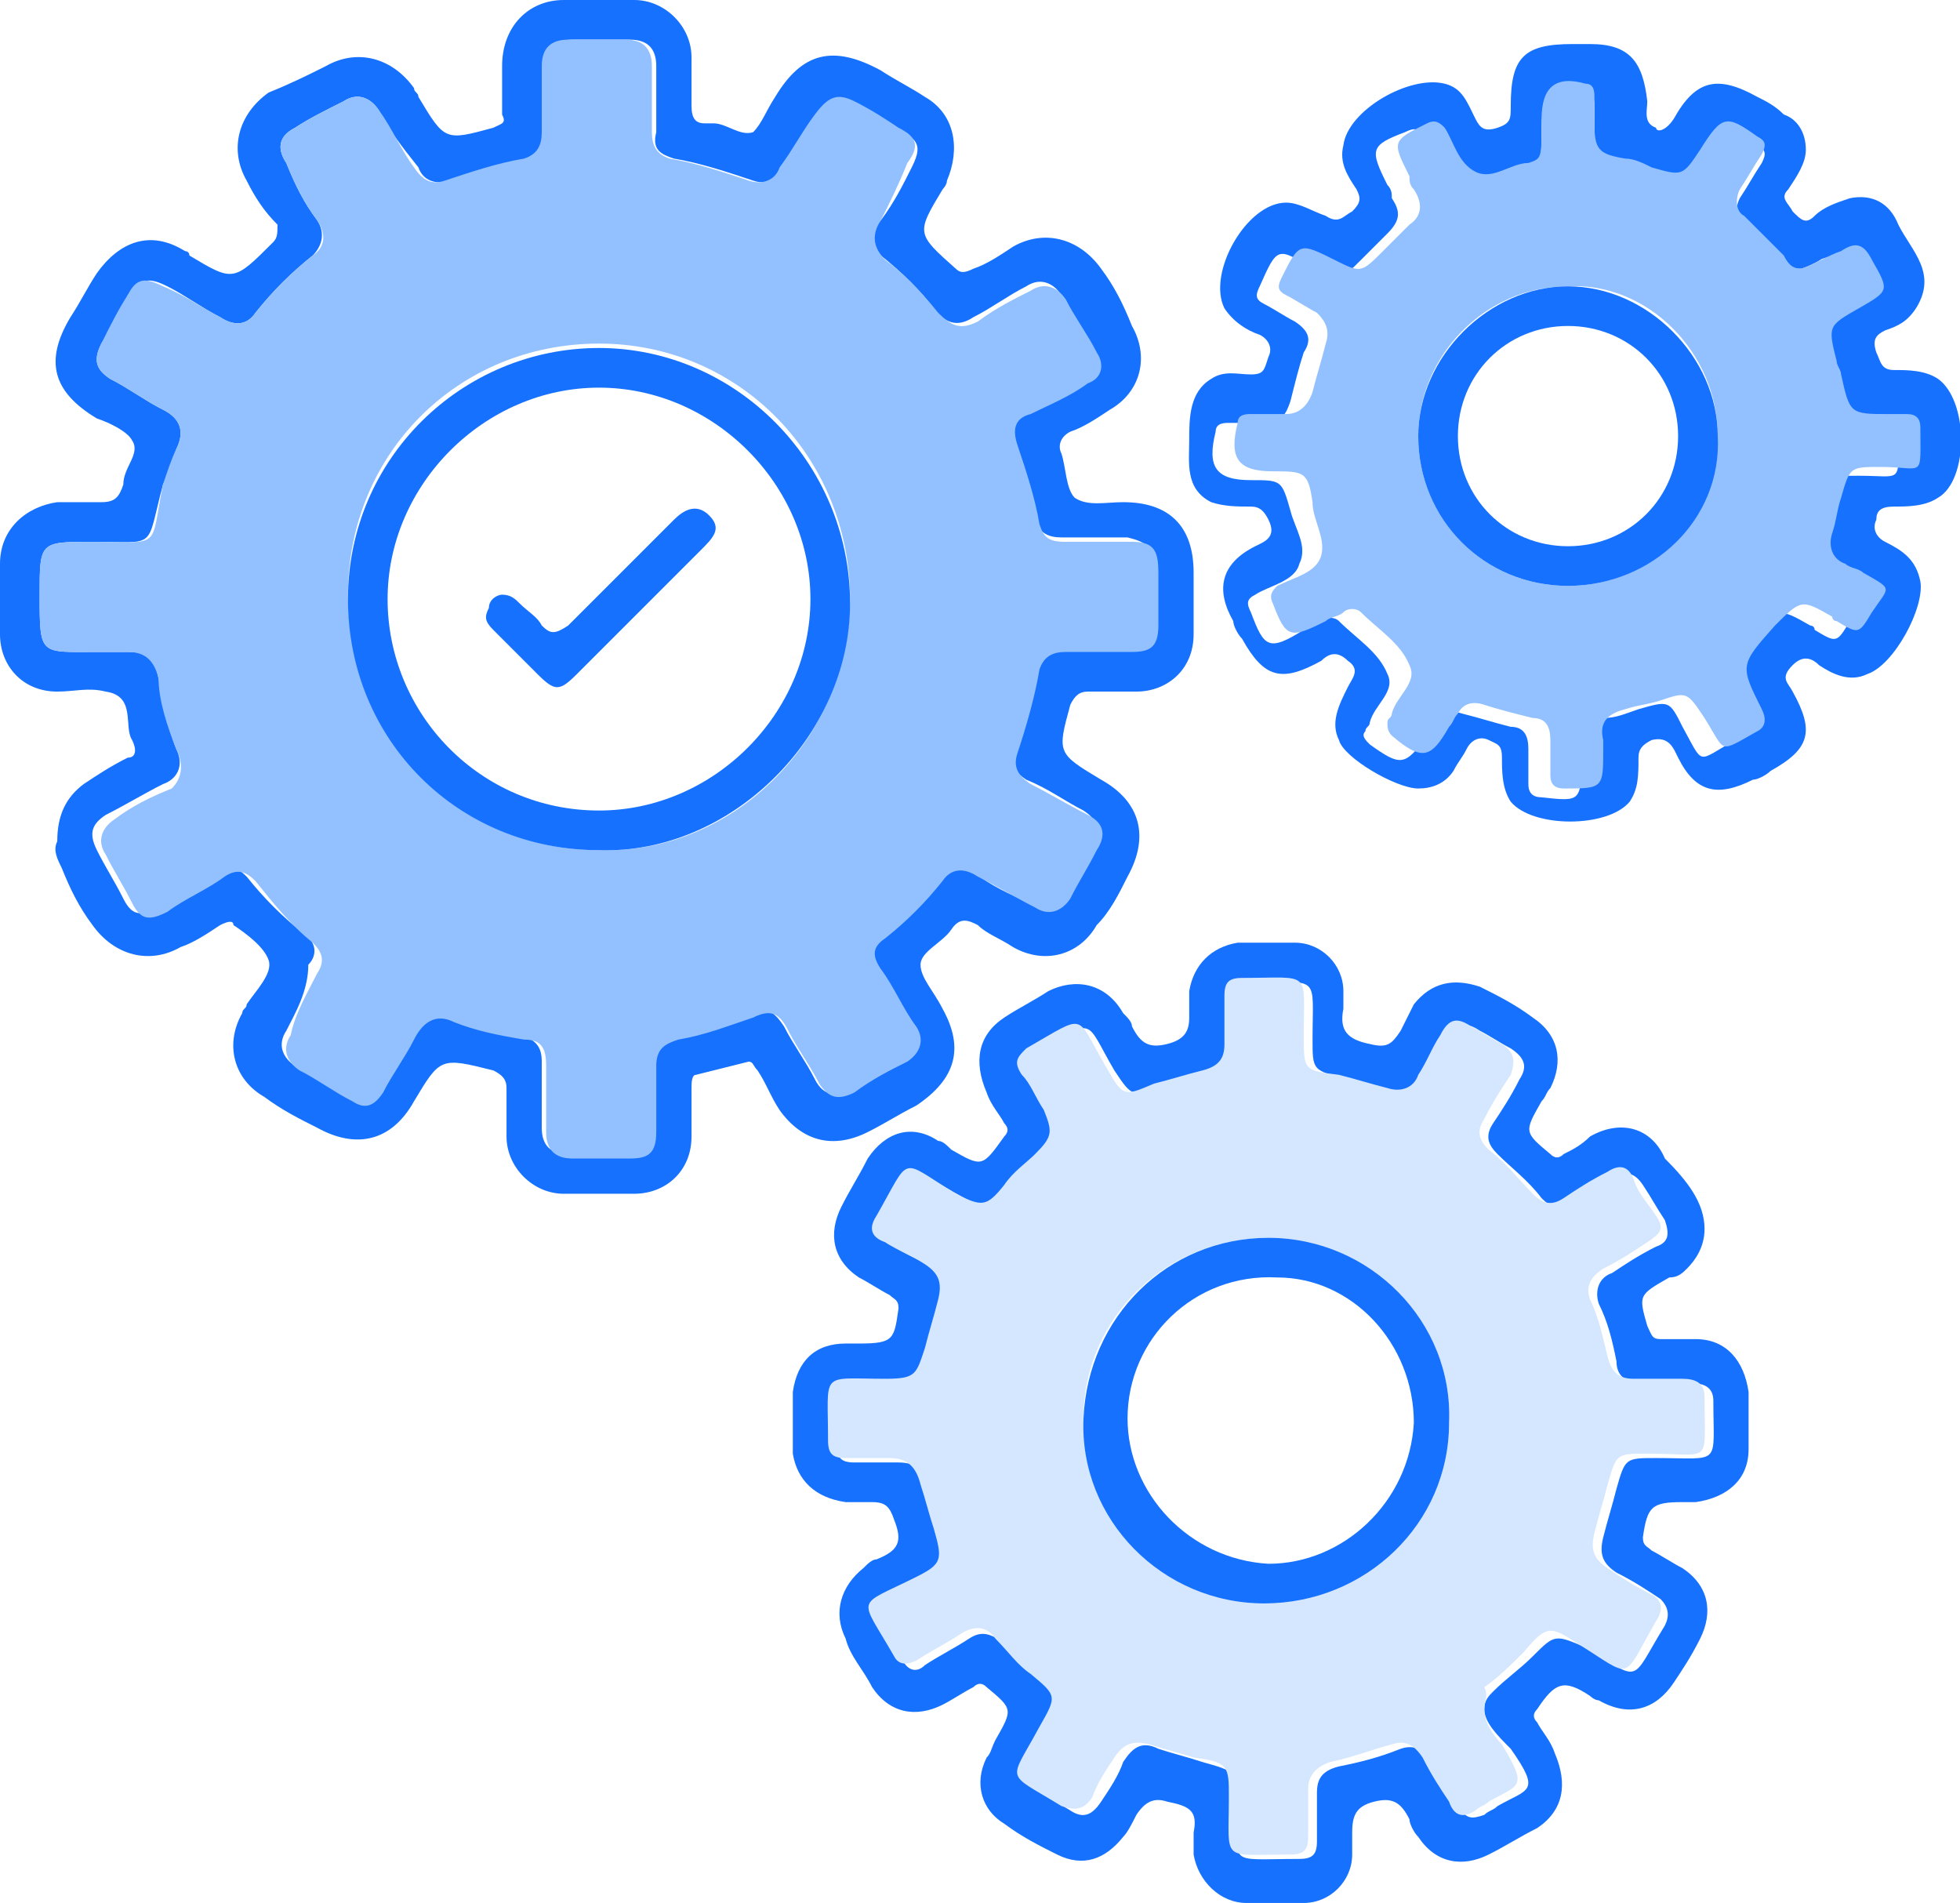
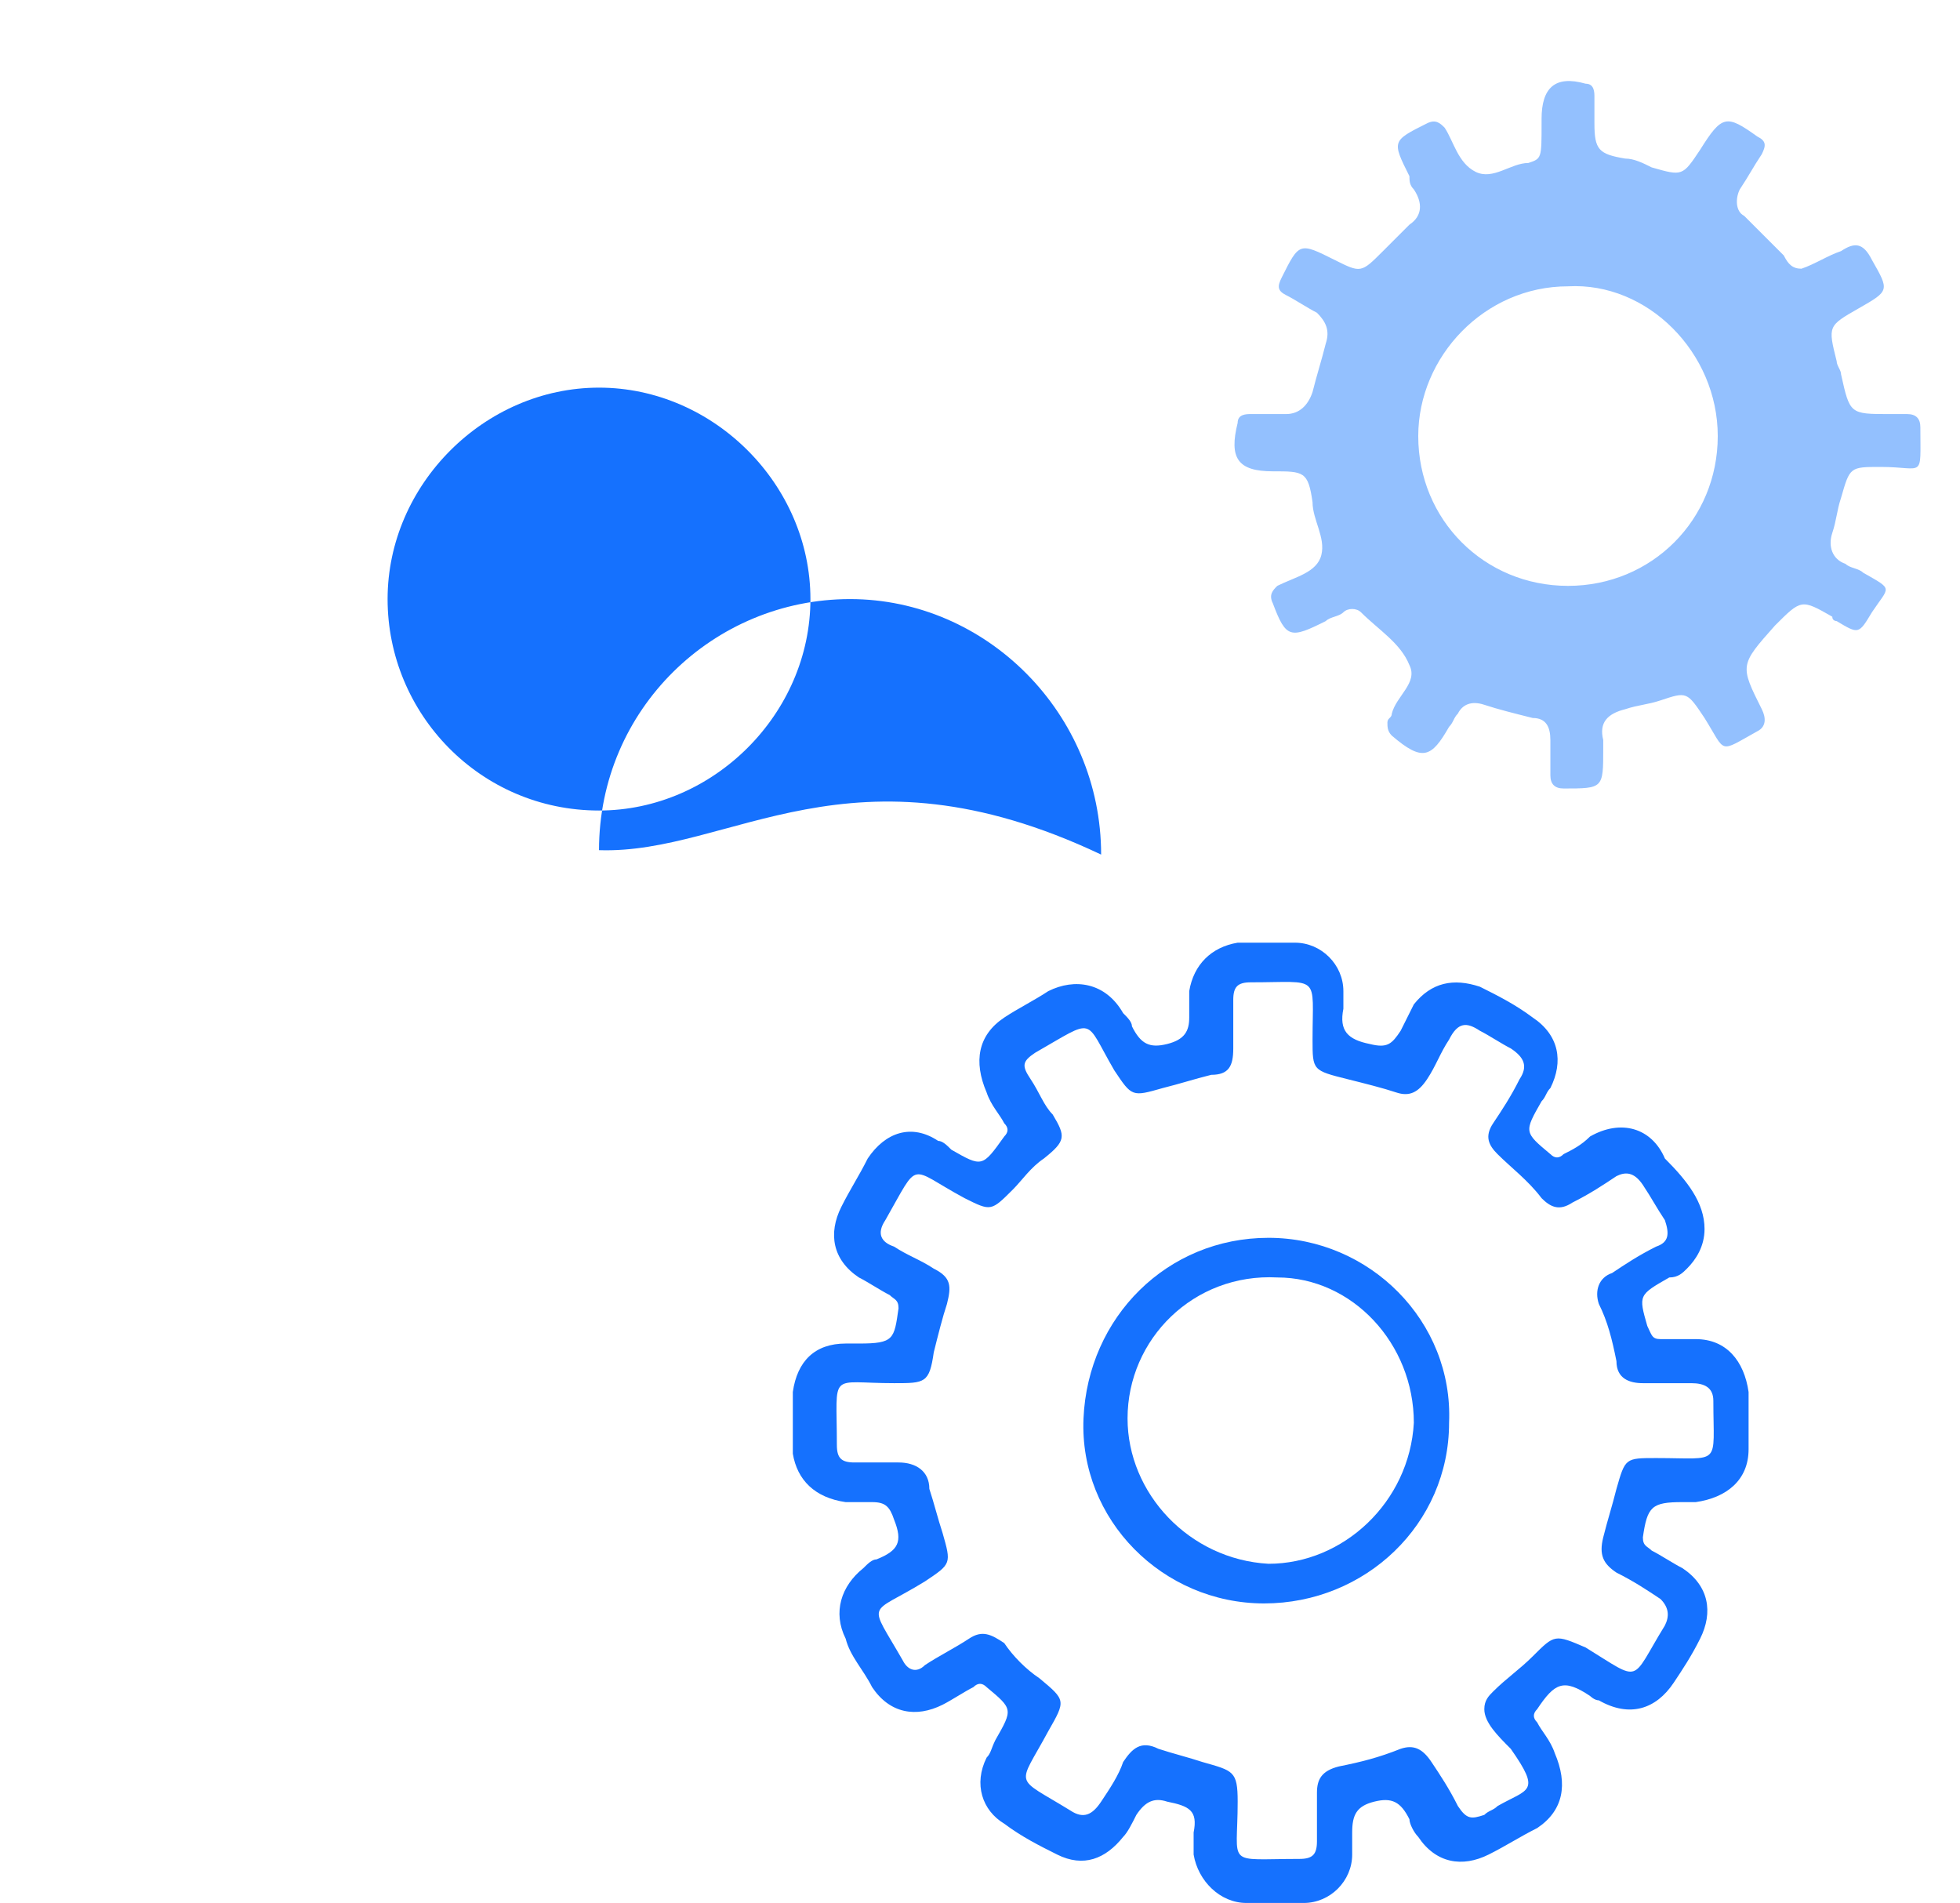
<svg xmlns="http://www.w3.org/2000/svg" version="1.1" x="0px" y="0px" viewBox="0 0 44.5 43.2" style="enable-background:new 0 0 44.5 43.2;" xml:space="preserve">
  <style type="text/css">
	.st0{fill:#FFFFFF;}
	.st1{display:none;fill:#7EAFFC;}
	.st2{fill:#D7E9FF;}
	.st3{fill:#94C1FF;}
	.st4{fill:#3693E6;}
	.st5{opacity:0.55;fill:#D7E9FF;}
	.st6{fill:#94C1FF;stroke:#116FFF;stroke-width:0.75;stroke-miterlimit:10;}
	.st7{fill:none;stroke:#116FFF;stroke-miterlimit:10;}
	.st8{fill:#D7E9FF;stroke:#116FFF;stroke-miterlimit:10;}
	.st9{fill:#027BFE;}
	.st10{fill:#FDFEFE;}
	.st11{fill:#CBE3FE;}
	.st12{fill:#FFFFFF;stroke:#116FFF;stroke-miterlimit:10;}
	.st13{display:none;}
	.st14{fill:#1571FE;}
	.st15{fill:#93C0FE;}
	.st16{fill:#D5E7FE;}
	.st17{fill:#1873FE;}
	.st18{fill:#D5E8FE;}
	.st19{fill:#FEFEFE;}
	.st20{fill:#1672FE;}
	.st21{fill:#FCFDFE;}
	.st22{fill:#D3E6FE;}
	.st23{fill:#1772FE;}
	.st24{fill:#126FFE;}
	.st25{fill:#1A74FE;}
	.st26{fill:#D6E8FE;}
	.st27{fill:#FDFDFE;}
</style>
  <g id="Layer_1">
    <g>
-       <path class="st14" d="M1.3,19.1c0-0.6,0.2-1,0.6-1.3c0.3-0.2,0.6-0.4,1-0.6C3.1,17.2,3.1,17,3,16.8c-0.2-0.3,0.1-1-0.6-1.1    c-0.4-0.1-0.7,0-1.1,0c-0.8,0-1.3-0.6-1.3-1.3c0-0.5,0-1,0-1.6c0-0.8,0.6-1.3,1.3-1.4c0.3,0,0.7,0,1,0c0.3,0,0.4-0.1,0.5-0.4    c0-0.4,0.4-0.7,0.2-1C2.9,9.8,2.5,9.6,2.2,9.5C1.2,8.9,1,8.2,1.6,7.2c0.2-0.3,0.4-0.7,0.6-1c0.5-0.7,1.2-1,2-0.5    c0,0,0.1,0,0.1,0.1c1,0.6,1,0.6,1.9-0.3c0.1-0.1,0.1-0.2,0.1-0.4C6,4.8,5.8,4.5,5.6,4.1c-0.4-0.7-0.2-1.5,0.5-2    C6.6,1.9,7,1.7,7.4,1.5c0.7-0.4,1.5-0.2,2,0.5c0,0.1,0.1,0.1,0.1,0.2c0.6,1,0.6,1,1.7,0.7c0.2-0.1,0.3-0.1,0.2-0.3    c0-0.4,0-0.7,0-1.1C11.4,0.6,12,0,12.8,0c0.5,0,1.1,0,1.6,0c0.7,0,1.3,0.6,1.3,1.3c0,0.4,0,0.7,0,1.1c0,0.3,0.1,0.4,0.3,0.4    c0.1,0,0.1,0,0.2,0c0.3,0,0.6,0.3,0.9,0.2c0.2-0.2,0.3-0.5,0.5-0.8C18.2,1.2,18.9,1,20,1.6c0.3,0.2,0.7,0.4,1,0.6    c0.7,0.4,0.8,1.2,0.5,1.9c0,0.1-0.1,0.2-0.1,0.2c-0.6,1-0.6,1,0.3,1.8c0.1,0.1,0.2,0.1,0.4,0C22.4,6,22.7,5.8,23,5.6    c0.7-0.4,1.5-0.2,2,0.5c0.3,0.4,0.5,0.8,0.7,1.3c0.4,0.7,0.2,1.5-0.5,1.9c-0.3,0.2-0.6,0.4-0.9,0.5c-0.2,0.1-0.3,0.3-0.2,0.5    c0.1,0.3,0.1,0.8,0.3,1c0.3,0.2,0.7,0.1,1.1,0.1c1,0,1.6,0.5,1.6,1.6c0,0.5,0,0.9,0,1.4c0,0.8-0.6,1.3-1.3,1.3c-0.4,0-0.7,0-1.1,0    c-0.2,0-0.3,0.1-0.4,0.3C24,17.1,24,17.1,25,17.7c0.9,0.5,1.1,1.3,0.6,2.2c-0.2,0.4-0.4,0.8-0.7,1.1c-0.4,0.7-1.2,0.9-1.9,0.5    c-0.3-0.2-0.6-0.3-0.8-0.5c-0.2-0.1-0.4-0.2-0.6,0.1c-0.2,0.3-0.7,0.5-0.7,0.8c0,0.3,0.3,0.6,0.5,1c0.5,0.9,0.3,1.6-0.6,2.2    c-0.4,0.2-0.7,0.4-1.1,0.6c-0.8,0.4-1.5,0.2-2-0.5c-0.2-0.3-0.3-0.6-0.5-0.9c-0.1-0.1-0.1-0.2-0.2-0.2c-0.4,0.1-0.8,0.2-1.2,0.3    c-0.1,0-0.1,0.2-0.1,0.3c0,0.4,0,0.7,0,1.1c0,0.8-0.6,1.3-1.3,1.3c-0.5,0-1.1,0-1.6,0c-0.7,0-1.3-0.6-1.3-1.3c0-0.4,0-0.7,0-1.1    c0-0.2-0.1-0.3-0.3-0.4C10,24,10,24,9.4,25c-0.5,0.9-1.3,1.1-2.2,0.6c-0.4-0.2-0.8-0.4-1.2-0.7c-0.7-0.4-0.9-1.2-0.5-1.9    c0-0.1,0.1-0.1,0.1-0.2c0.2-0.3,0.6-0.7,0.5-1c-0.1-0.3-0.5-0.6-0.8-0.8C5.3,20.9,5.2,20.9,5,21c-0.3,0.2-0.6,0.4-0.9,0.5    c-0.7,0.4-1.5,0.2-2-0.5c-0.3-0.4-0.5-0.8-0.7-1.3C1.3,19.5,1.2,19.3,1.3,19.1z M2.2,14.8c0.2,0,0.5,0,0.7,0    c0.4,0,0.6,0.1,0.7,0.6C3.7,15.9,3.8,16.5,4,17c0.2,0.4,0,0.7-0.3,0.8c-0.4,0.2-0.9,0.5-1.3,0.7c-0.3,0.2-0.4,0.4-0.2,0.8    c0.2,0.4,0.4,0.7,0.6,1.1c0.2,0.4,0.4,0.4,0.8,0.2c0.4-0.2,0.9-0.5,1.3-0.8c0.3-0.2,0.5-0.1,0.7,0.1c0.4,0.5,0.8,0.9,1.3,1.3    c0.3,0.2,0.3,0.5,0.1,0.7C7,22.5,6.7,23,6.5,23.4c-0.2,0.3-0.1,0.6,0.2,0.8c0.4,0.2,0.8,0.5,1.2,0.7c0.3,0.2,0.6,0.1,0.7-0.2    c0.2-0.4,0.5-0.8,0.7-1.2c0.2-0.4,0.5-0.5,0.9-0.4c0.5,0.2,1.1,0.3,1.6,0.4c0.4,0.1,0.5,0.3,0.5,0.6c0,0.5,0,1,0,1.5    c0,0.4,0.2,0.6,0.6,0.6c0.4,0,0.9,0,1.3,0c0.4,0,0.6-0.2,0.6-0.6c0-0.5,0-1,0-1.5c0-0.3,0.2-0.5,0.5-0.6c0.6-0.1,1.2-0.2,1.7-0.5    c0.4-0.2,0.6,0,0.8,0.3c0.2,0.4,0.5,0.8,0.7,1.2c0.2,0.4,0.5,0.4,0.8,0.2c0.4-0.2,0.8-0.4,1.2-0.7c0.3-0.2,0.4-0.5,0.2-0.8    c-0.3-0.4-0.5-0.9-0.8-1.3c-0.2-0.3-0.1-0.5,0.1-0.7c0.5-0.4,0.9-0.8,1.3-1.3c0.3-0.3,0.5-0.3,0.8-0.1c0.4,0.3,0.8,0.5,1.3,0.7    c0.3,0.2,0.6,0.1,0.8-0.2c0.2-0.4,0.4-0.7,0.6-1.1c0.2-0.4,0.1-0.6-0.2-0.8c-0.4-0.2-0.8-0.5-1.3-0.7c-0.3-0.2-0.4-0.4-0.3-0.7    c0.2-0.6,0.4-1.2,0.5-1.9c0.1-0.3,0.3-0.4,0.6-0.4c0.5,0,1,0,1.5,0c0.5,0,0.6-0.2,0.6-0.6c0-0.4,0-0.8,0-1.2    c0-0.5-0.2-0.6-0.6-0.7c-0.5,0-1,0-1.5,0c-0.3,0-0.5-0.1-0.6-0.4c-0.1-0.6-0.3-1.2-0.5-1.8c-0.1-0.3,0-0.6,0.3-0.7    c0.4-0.2,0.9-0.5,1.3-0.7c0.3-0.2,0.4-0.4,0.2-0.7c-0.2-0.4-0.5-0.8-0.7-1.2c-0.2-0.3-0.5-0.4-0.8-0.2c-0.4,0.2-0.8,0.5-1.2,0.7    c-0.3,0.2-0.6,0.2-0.9-0.2c-0.3-0.4-0.7-0.8-1.2-1.2C19.8,5.6,19.7,5.3,20,5c0.3-0.4,0.5-0.8,0.7-1.2c0.2-0.4,0.2-0.6-0.2-0.8    c-0.3-0.2-0.7-0.4-1-0.6c-0.4-0.2-0.6-0.2-0.9,0.3C18.2,3,18,3.4,17.8,3.8c-0.2,0.3-0.4,0.4-0.7,0.3c-0.6-0.2-1.2-0.4-1.8-0.5    c-0.3-0.1-0.5-0.2-0.4-0.6c0-0.5,0-1,0-1.5c0-0.4-0.2-0.6-0.6-0.6c-0.4,0-0.9,0-1.3,0c-0.4,0-0.6,0.2-0.6,0.6c0,0.5,0,1,0,1.5    c0,0.3-0.1,0.5-0.4,0.6c-0.6,0.1-1.2,0.3-1.8,0.5c-0.3,0.1-0.6,0-0.7-0.3C9.1,3.3,8.8,2.9,8.6,2.5C8.4,2.2,8.1,2.1,7.8,2.3    C7.4,2.5,7,2.7,6.7,2.9C6.3,3.1,6.3,3.4,6.5,3.7C6.7,4.2,6.9,4.6,7.2,5c0.2,0.3,0.1,0.6-0.1,0.8C6.6,6.2,6.2,6.6,5.8,7.1    C5.6,7.4,5.3,7.4,5,7.2C4.6,7,4.2,6.7,3.8,6.5C3.4,6.3,3.2,6.3,2.9,6.7C2.7,7.1,2.5,7.5,2.3,7.8C2.1,8.2,2.2,8.4,2.5,8.6    c0.4,0.2,0.8,0.5,1.2,0.7C4.1,9.5,4.2,9.8,4,10.2c-0.1,0.3-0.2,0.6-0.3,0.8c-0.4,1.5-0.1,1.3-1.6,1.3c-1.2,0-1.2,0-1.2,1.2    C0.9,14.9,0.9,14.8,2.2,14.8z" />
      <path class="st14" d="M38.7,27.9c0,0.4-0.2,0.7-0.4,0.9c-0.1,0.1-0.2,0.2-0.4,0.2c-0.7,0.4-0.7,0.4-0.5,1.1    c0.1,0.2,0.1,0.3,0.3,0.3c0.3,0,0.5,0,0.8,0c0.7,0,1.1,0.5,1.2,1.2c0,0.4,0,0.9,0,1.3c0,0.7-0.5,1.1-1.2,1.2c-0.1,0-0.2,0-0.3,0    c-0.7,0-0.8,0.1-0.9,0.8c0,0.2,0.1,0.2,0.2,0.3c0.2,0.1,0.5,0.3,0.7,0.4c0.6,0.4,0.7,1,0.4,1.6c-0.2,0.4-0.4,0.7-0.6,1    c-0.4,0.6-1,0.8-1.7,0.4c-0.1,0-0.2-0.1-0.2-0.1c-0.6-0.4-0.8-0.3-1.2,0.3c-0.1,0.1-0.1,0.2,0,0.3c0.1,0.2,0.3,0.4,0.4,0.7    c0.3,0.7,0.2,1.3-0.4,1.7c-0.4,0.2-0.7,0.4-1.1,0.6c-0.6,0.3-1.2,0.2-1.6-0.4c-0.1-0.1-0.2-0.3-0.2-0.4c-0.2-0.4-0.4-0.5-0.8-0.4    c-0.4,0.1-0.5,0.3-0.5,0.7c0,0.2,0,0.4,0,0.5c0,0.6-0.5,1.1-1.1,1.1c-0.4,0-0.9,0-1.3,0c-0.6,0-1.1-0.5-1.2-1.1c0-0.2,0-0.3,0-0.5    c0.1-0.5-0.1-0.6-0.6-0.7c-0.3-0.1-0.5,0-0.7,0.3c-0.1,0.2-0.2,0.4-0.3,0.5c-0.4,0.5-0.9,0.7-1.5,0.4c-0.4-0.2-0.8-0.4-1.2-0.7    c-0.5-0.3-0.7-0.9-0.4-1.5c0.1-0.1,0.1-0.2,0.2-0.4c0.4-0.7,0.4-0.7-0.2-1.2c-0.1-0.1-0.2-0.1-0.3,0c-0.2,0.1-0.5,0.3-0.7,0.4    c-0.6,0.3-1.2,0.2-1.6-0.4c-0.2-0.4-0.5-0.7-0.6-1.1c-0.3-0.6-0.1-1.2,0.4-1.6c0.1-0.1,0.2-0.2,0.3-0.2c0.5-0.2,0.6-0.4,0.4-0.9    c-0.1-0.3-0.2-0.4-0.5-0.4c-0.2,0-0.4,0-0.6,0c-0.7-0.1-1.1-0.5-1.2-1.1c0-0.5,0-0.9,0-1.4c0.1-0.7,0.5-1.1,1.2-1.1    c0.1,0,0.2,0,0.3,0c0.8,0,0.8-0.1,0.9-0.8c0-0.2-0.1-0.2-0.2-0.3c-0.2-0.1-0.5-0.3-0.7-0.4c-0.6-0.4-0.7-1-0.4-1.6    c0.2-0.4,0.4-0.7,0.6-1.1c0.4-0.6,1-0.8,1.6-0.4c0.1,0,0.2,0.1,0.3,0.2c0.7,0.4,0.7,0.4,1.2-0.3c0.1-0.1,0.1-0.2,0-0.3    c-0.1-0.2-0.3-0.4-0.4-0.7c-0.3-0.7-0.2-1.3,0.4-1.7c0.3-0.2,0.7-0.4,1-0.6c0.6-0.3,1.3-0.2,1.7,0.5c0.1,0.1,0.2,0.2,0.2,0.3    c0.2,0.4,0.4,0.5,0.8,0.4c0.4-0.1,0.5-0.3,0.5-0.6c0-0.2,0-0.4,0-0.6c0.1-0.6,0.5-1,1.1-1.1c0.4,0,0.9,0,1.3,0    c0.6,0,1.1,0.5,1.1,1.1c0,0.1,0,0.3,0,0.4c-0.1,0.5,0.1,0.7,0.6,0.8c0.4,0.1,0.5,0,0.7-0.3c0.1-0.2,0.2-0.4,0.3-0.6    c0.4-0.5,0.9-0.6,1.5-0.4c0.4,0.2,0.8,0.4,1.2,0.7c0.6,0.4,0.7,1,0.4,1.6c-0.1,0.1-0.1,0.2-0.2,0.3c-0.4,0.7-0.4,0.7,0.2,1.2    c0.1,0.1,0.2,0.1,0.3,0c0.2-0.1,0.4-0.2,0.6-0.4c0.7-0.4,1.4-0.2,1.7,0.5C38.3,26.8,38.7,27.3,38.7,27.9z M33.7,38.8    c0-0.2,0.1-0.3,0.2-0.4c0.3-0.3,0.6-0.5,0.9-0.8c0.5-0.5,0.5-0.5,1.2-0.2c1.3,0.8,1,0.8,1.8-0.5c0.1-0.2,0.1-0.4-0.1-0.6    c-0.3-0.2-0.6-0.4-1-0.6c-0.3-0.2-0.4-0.4-0.3-0.8c0.1-0.4,0.2-0.7,0.3-1.1c0.2-0.7,0.2-0.7,0.9-0.7c1.5,0,1.3,0.2,1.3-1.3    c0-0.3-0.2-0.4-0.5-0.4c-0.4,0-0.7,0-1.1,0c-0.3,0-0.6-0.1-0.6-0.5c-0.1-0.5-0.2-0.9-0.4-1.3c-0.1-0.3,0-0.6,0.3-0.7    c0.3-0.2,0.6-0.4,1-0.6c0.3-0.1,0.3-0.3,0.2-0.6c-0.2-0.3-0.3-0.5-0.5-0.8c-0.2-0.3-0.4-0.3-0.6-0.2c-0.3,0.2-0.6,0.4-1,0.6    c-0.3,0.2-0.5,0.1-0.7-0.1c-0.3-0.4-0.7-0.7-1-1c-0.2-0.2-0.3-0.4-0.1-0.7c0.2-0.3,0.4-0.6,0.6-1c0.2-0.3,0.1-0.5-0.2-0.7    c-0.2-0.1-0.5-0.3-0.7-0.4c-0.3-0.2-0.5-0.2-0.7,0.2c-0.2,0.3-0.3,0.6-0.5,0.9c-0.2,0.3-0.4,0.4-0.7,0.3c-0.3-0.1-0.7-0.2-1.1-0.3    c-0.8-0.2-0.8-0.2-0.8-0.9c0-1.5,0.2-1.3-1.4-1.3c0,0,0,0,0,0c-0.3,0-0.4,0.1-0.4,0.4c0,0.4,0,0.7,0,1.1c0,0.4-0.1,0.6-0.5,0.6    c-0.4,0.1-0.7,0.2-1.1,0.3c-0.7,0.2-0.7,0.2-1.1-0.4c-0.7-1.2-0.4-1.2-1.8-0.4c-0.3,0.2-0.3,0.3-0.1,0.6c0.2,0.3,0.3,0.6,0.5,0.8    c0.3,0.5,0.3,0.6-0.2,1c-0.3,0.2-0.5,0.5-0.7,0.7c-0.5,0.5-0.5,0.5-1.1,0.2c-1.3-0.7-1-0.9-1.8,0.5c-0.2,0.3-0.1,0.5,0.2,0.6    c0.3,0.2,0.6,0.3,0.9,0.5c0.4,0.2,0.4,0.4,0.3,0.8c-0.1,0.3-0.2,0.7-0.3,1.1c-0.1,0.7-0.2,0.7-0.9,0.7c-1.5,0-1.3-0.3-1.3,1.4    c0,0.3,0.1,0.4,0.4,0.4c0.3,0,0.7,0,1,0c0.4,0,0.7,0.2,0.7,0.6c0.1,0.3,0.2,0.7,0.3,1c0.2,0.7,0.2,0.7-0.4,1.1    c-1.3,0.8-1.3,0.4-0.5,1.8c0,0,0,0,0,0c0.1,0.2,0.3,0.3,0.5,0.1c0.3-0.2,0.7-0.4,1-0.6c0.3-0.2,0.5-0.1,0.8,0.1    c0.2,0.3,0.5,0.6,0.8,0.8c0.6,0.5,0.6,0.5,0.2,1.2c-0.7,1.3-0.8,1,0.5,1.8c0.3,0.2,0.5,0.1,0.7-0.2c0.2-0.3,0.4-0.6,0.5-0.9    c0.2-0.3,0.4-0.5,0.8-0.3c0.3,0.1,0.7,0.2,1,0.3c0.7,0.2,0.8,0.2,0.8,0.9c0,1.5-0.3,1.3,1.4,1.3c0.3,0,0.4-0.1,0.4-0.4    c0-0.4,0-0.7,0-1.1c0-0.3,0.1-0.5,0.5-0.6c0.5-0.1,0.9-0.2,1.4-0.4c0.3-0.1,0.5,0,0.7,0.3c0.2,0.3,0.4,0.6,0.6,1    c0.2,0.3,0.3,0.3,0.6,0.2c0.1-0.1,0.2-0.1,0.3-0.2c0.7-0.4,1-0.3,0.3-1.3C34,39.4,33.7,39.1,33.7,38.8z" />
-       <path class="st14" d="M41,3.4c0,0.3-0.2,0.6-0.4,0.9c-0.2,0.2,0,0.3,0.1,0.5C40.9,5,41,5.1,41.2,4.9c0.2-0.2,0.5-0.3,0.8-0.4    c0.5-0.1,0.9,0.1,1.1,0.6c0.3,0.6,0.9,1.1,0.4,1.9c-0.2,0.3-0.4,0.4-0.7,0.5c-0.2,0.1-0.3,0.2-0.2,0.5c0.1,0.2,0.1,0.4,0.4,0.4    c0.3,0,0.7,0,1,0.2c0.7,0.5,0.7,2.3,0,2.7c-0.3,0.2-0.7,0.2-1,0.2c-0.3,0-0.4,0.1-0.4,0.3c-0.1,0.2,0,0.4,0.2,0.5    c0.4,0.2,0.7,0.4,0.8,0.9c0.1,0.6-0.6,1.9-1.2,2.1c-0.4,0.2-0.8,0-1.1-0.2c-0.2-0.2-0.4-0.2-0.6,0c-0.3,0.3-0.1,0.4,0,0.6    c0.5,0.9,0.4,1.3-0.5,1.8c-0.1,0.1-0.3,0.2-0.4,0.2c-0.8,0.4-1.3,0.3-1.7-0.5c-0.1-0.2-0.2-0.5-0.6-0.4c-0.2,0.1-0.3,0.2-0.3,0.4    c0,0.4,0,0.7-0.2,1c-0.5,0.6-2.2,0.6-2.7,0c-0.2-0.3-0.2-0.7-0.2-1c0-0.3-0.1-0.3-0.3-0.4c-0.2-0.1-0.4,0-0.5,0.2    c-0.1,0.2-0.2,0.3-0.3,0.5c-0.2,0.3-0.5,0.4-0.8,0.4c-0.5,0-1.7-0.7-1.8-1.1c-0.2-0.4,0-0.8,0.2-1.2c0.1-0.2,0.3-0.4,0-0.6    c-0.2-0.2-0.4-0.2-0.6,0c-0.9,0.5-1.3,0.4-1.8-0.5c-0.1-0.1-0.2-0.3-0.2-0.4c-0.4-0.7-0.3-1.3,0.5-1.7c0.2-0.1,0.5-0.2,0.3-0.6    c-0.1-0.2-0.2-0.3-0.4-0.3c-0.3,0-0.6,0-0.9-0.1c-0.6-0.3-0.5-0.9-0.5-1.4c0-0.5,0-1.1,0.5-1.4c0.3-0.2,0.6-0.1,0.9-0.1    c0.3,0,0.3-0.1,0.4-0.4c0.1-0.2,0-0.4-0.2-0.5c-0.3-0.1-0.6-0.3-0.8-0.6c-0.4-0.8,0.5-2.4,1.4-2.4c0.3,0,0.6,0.2,0.9,0.3    c0.3,0.2,0.4,0,0.6-0.1c0.2-0.2,0.2-0.3,0.1-0.5c-0.2-0.3-0.4-0.6-0.3-1c0.1-0.8,1.5-1.6,2.3-1.4c0.4,0.1,0.5,0.4,0.7,0.8    c0.1,0.2,0.2,0.3,0.5,0.2c0.3-0.1,0.3-0.2,0.3-0.5c0-1.1,0.3-1.4,1.4-1.4c0.1,0,0.3,0,0.4,0c0.9,0,1.2,0.4,1.3,1.3    c0,0.2-0.1,0.5,0.2,0.6C37.6,3,37.8,3,38,2.7c0.5-0.9,1-1,1.9-0.5c0.2,0.1,0.4,0.2,0.6,0.4C40.8,2.7,41,3,41,3.4z M40.9,6.1    c-0.1,0-0.3,0-0.4-0.1c-0.3-0.3-0.6-0.6-0.9-0.9c-0.2-0.2-0.2-0.4-0.1-0.6c0.2-0.3,0.3-0.5,0.5-0.8c0.1-0.2,0.1-0.3-0.1-0.4    c-0.7-0.6-0.8-0.5-1.3,0.3c-0.4,0.6-0.4,0.6-1.1,0.4c-0.2-0.1-0.4-0.1-0.6-0.2c-0.6-0.1-0.7-0.2-0.7-0.8c0-0.2,0-0.4,0-0.6    c0-0.1,0-0.3-0.2-0.3c-0.7-0.2-1,0-1,0.8c0,0,0,0.1,0,0.1c0,0.8,0,0.8-0.8,0.9c-0.4,0.1-0.8,0.4-1.2,0.2c-0.4-0.2-0.5-0.6-0.7-1    c-0.1-0.2-0.2-0.2-0.4-0.1c-0.8,0.3-0.8,0.4-0.4,1.2c0.1,0.1,0.1,0.2,0.1,0.3c0.2,0.3,0.2,0.5-0.1,0.8c-0.2,0.2-0.4,0.4-0.6,0.6    c-0.5,0.5-0.5,0.5-1.1,0.2c-0.8-0.5-0.8-0.5-1.2,0.4c-0.1,0.2-0.1,0.3,0.1,0.4c0.2,0.1,0.5,0.3,0.7,0.4c0.3,0.2,0.4,0.4,0.2,0.7    c-0.1,0.3-0.2,0.7-0.3,1.1c-0.1,0.3-0.2,0.5-0.6,0.5c-0.3,0-0.6,0-0.8,0c-0.1,0-0.3,0-0.3,0.2c-0.2,0.8,0,1.1,0.8,1.1c0,0,0,0,0,0    c0.7,0,0.7,0,0.9,0.7c0.1,0.4,0.4,0.8,0.2,1.2c-0.1,0.4-0.7,0.5-1,0.7c-0.2,0.1-0.2,0.2-0.1,0.4c0.3,0.8,0.4,0.9,1.2,0.4    c0.1-0.1,0.3-0.1,0.4-0.2c0.1-0.1,0.3-0.1,0.4,0c0.4,0.4,0.9,0.7,1.1,1.2c0.2,0.4-0.3,0.7-0.4,1.1c0,0.1-0.1,0.1-0.1,0.2    c-0.1,0.1,0,0.2,0.1,0.3c0.7,0.5,0.8,0.5,1.3-0.2c0.1-0.1,0.1-0.2,0.2-0.3c0.1-0.2,0.3-0.3,0.6-0.2c0.4,0.1,0.7,0.2,1.1,0.3    c0.3,0,0.4,0.2,0.4,0.5c0,0.3,0,0.6,0,0.8c0,0.2,0.1,0.3,0.3,0.3c0.9,0.1,0.9,0.1,0.9-0.9c0-0.1,0-0.1,0-0.2    c0-0.4,0.1-0.6,0.5-0.7c0.3,0,0.5-0.1,0.8-0.2c0.7-0.2,0.7-0.2,1,0.4c0.5,0.9,0.3,0.8,1.2,0.3c0.3-0.1,0.3-0.3,0.1-0.5    c-0.6-1-0.6-1,0.3-1.9c0.6-0.6,0.6-0.6,1.3-0.2c0,0,0.1,0,0.1,0.1c0.5,0.3,0.5,0.3,0.8-0.2c0.4-0.6,0.4-0.5-0.2-0.9    c-0.1-0.1-0.3-0.1-0.4-0.2c-0.3-0.2-0.4-0.4-0.3-0.7c0.1-0.2,0.2-0.5,0.2-0.8c0.2-0.7,0.2-0.7,0.9-0.7c1,0,0.9,0.2,0.9-0.9    c0-0.2-0.1-0.3-0.3-0.3c-0.1,0-0.3,0-0.4,0c-0.9,0-0.9,0-1.1-0.9c0-0.1-0.1-0.2-0.1-0.3c-0.2-0.8-0.2-0.8,0.5-1.2    c0.7-0.4,0.7-0.4,0.3-1.1c-0.2-0.4-0.4-0.3-0.7-0.2C41.5,5.8,41.2,6,40.9,6.1z" />
-       <path class="st15" d="M2.2,14.8c-1.3,0-1.3,0.1-1.3-1.3c0-1.2,0-1.2,1.2-1.2c1.6,0,1.3,0.2,1.6-1.3c0.1-0.3,0.2-0.6,0.3-0.8    c0.2-0.4,0.1-0.7-0.3-0.9C3.3,9.1,2.9,8.8,2.5,8.6C2.2,8.4,2.1,8.2,2.3,7.8c0.2-0.4,0.4-0.8,0.6-1.1c0.2-0.4,0.4-0.4,0.8-0.2    C4.2,6.7,4.6,7,5,7.2c0.3,0.2,0.6,0.2,0.8-0.1c0.4-0.5,0.8-0.9,1.3-1.3C7.4,5.6,7.4,5.3,7.2,5C6.9,4.6,6.7,4.2,6.5,3.7    C6.3,3.4,6.3,3.1,6.7,2.9C7,2.7,7.4,2.5,7.8,2.3c0.3-0.2,0.6-0.1,0.8,0.2c0.3,0.4,0.5,0.9,0.8,1.3c0.2,0.3,0.4,0.4,0.7,0.3    c0.6-0.2,1.2-0.4,1.8-0.5c0.3-0.1,0.4-0.3,0.4-0.6c0-0.5,0-1,0-1.5c0-0.4,0.2-0.6,0.6-0.6c0.4,0,0.9,0,1.3,0    c0.4,0,0.6,0.2,0.6,0.6c0,0.5,0,1,0,1.5c0,0.3,0.1,0.5,0.4,0.6c0.6,0.1,1.2,0.3,1.8,0.5c0.3,0.1,0.6,0,0.7-0.3    C18,3.4,18.2,3,18.5,2.6c0.3-0.4,0.5-0.5,0.9-0.3c0.4,0.2,0.7,0.4,1,0.6c0.4,0.2,0.5,0.4,0.2,0.8C20.4,4.2,20.2,4.6,20,5    c-0.2,0.3-0.2,0.6,0.1,0.9c0.4,0.3,0.8,0.7,1.2,1.2c0.3,0.3,0.5,0.4,0.9,0.2c0.4-0.3,0.8-0.5,1.2-0.7c0.3-0.2,0.6-0.1,0.8,0.2    c0.2,0.4,0.5,0.8,0.7,1.2c0.2,0.3,0.1,0.6-0.2,0.7c-0.4,0.3-0.9,0.5-1.3,0.7C23,9.5,23,9.8,23.1,10.1c0.2,0.6,0.4,1.2,0.5,1.8    c0.1,0.3,0.2,0.4,0.6,0.4c0.5,0,1,0,1.5,0c0.5,0,0.6,0.2,0.6,0.7c0,0.4,0,0.8,0,1.2c0,0.5-0.2,0.6-0.6,0.6c-0.5,0-1,0-1.5,0    c-0.3,0-0.5,0.1-0.6,0.4c-0.1,0.6-0.3,1.3-0.5,1.9c-0.1,0.3,0,0.5,0.3,0.7c0.4,0.2,0.9,0.5,1.3,0.7c0.4,0.2,0.4,0.5,0.2,0.8    c-0.2,0.4-0.4,0.7-0.6,1.1c-0.2,0.3-0.5,0.4-0.8,0.2c-0.4-0.2-0.9-0.5-1.3-0.7c-0.3-0.2-0.6-0.2-0.8,0.1c-0.4,0.5-0.8,0.9-1.3,1.3    c-0.3,0.2-0.3,0.4-0.1,0.7c0.3,0.4,0.5,0.9,0.8,1.3c0.2,0.3,0.1,0.6-0.2,0.8c-0.4,0.2-0.8,0.4-1.2,0.7c-0.4,0.2-0.6,0.1-0.8-0.2    c-0.2-0.4-0.5-0.8-0.7-1.2c-0.2-0.4-0.4-0.5-0.8-0.3c-0.6,0.2-1.1,0.4-1.7,0.5c-0.3,0.1-0.5,0.2-0.5,0.6c0,0.5,0,1,0,1.5    c0,0.5-0.2,0.6-0.6,0.6c-0.4,0-0.9,0-1.3,0c-0.4,0-0.6-0.2-0.6-0.6c0-0.5,0-1,0-1.5c0-0.4-0.1-0.6-0.5-0.6    c-0.6-0.1-1.1-0.2-1.6-0.4c-0.4-0.2-0.7,0-0.9,0.4c-0.2,0.4-0.5,0.8-0.7,1.2c-0.2,0.3-0.4,0.4-0.7,0.2c-0.4-0.2-0.8-0.5-1.2-0.7    c-0.3-0.2-0.4-0.5-0.2-0.8C6.7,23,7,22.5,7.2,22.1c0.2-0.3,0.1-0.5-0.1-0.7C6.6,21,6.2,20.5,5.8,20c-0.2-0.2-0.4-0.3-0.7-0.1    c-0.4,0.3-0.9,0.5-1.3,0.8c-0.4,0.2-0.6,0.2-0.8-0.2c-0.2-0.4-0.4-0.7-0.6-1.1c-0.2-0.3-0.1-0.6,0.2-0.8c0.4-0.3,0.8-0.5,1.3-0.7    C4.1,17.7,4.2,17.4,4,17c-0.2-0.5-0.4-1.1-0.4-1.6c-0.1-0.4-0.3-0.6-0.7-0.6C2.7,14.8,2.4,14.8,2.2,14.8z M13.6,19.3    c3.1,0.1,5.7-2.6,5.7-5.7c0-3.2-2.5-5.8-5.7-5.8c-3.2,0-5.7,2.5-5.7,5.7C7.9,16.7,10.4,19.3,13.6,19.3z" />
-       <path class="st16" d="M33.7,38.8c0,0.3,0.2,0.6,0.4,0.8c0.6,1,0.4,0.9-0.3,1.3c-0.1,0.1-0.2,0.1-0.3,0.2c-0.3,0.2-0.5,0.1-0.6-0.2    c-0.2-0.3-0.4-0.6-0.6-1c-0.2-0.3-0.4-0.4-0.7-0.3c-0.4,0.1-0.9,0.3-1.4,0.4c-0.3,0.1-0.5,0.3-0.5,0.6c0,0.4,0,0.7,0,1.1    c0,0.3-0.1,0.4-0.4,0.4c-1.6,0-1.4,0.2-1.4-1.3c0-0.7,0-0.8-0.8-0.9c-0.3-0.1-0.7-0.2-1-0.3c-0.4-0.1-0.6,0-0.8,0.3    c-0.2,0.3-0.4,0.6-0.5,0.9c-0.2,0.3-0.4,0.3-0.7,0.2c-1.3-0.8-1.2-0.5-0.5-1.8c0.4-0.7,0.4-0.7-0.2-1.2c-0.3-0.2-0.5-0.5-0.8-0.8    c-0.2-0.3-0.5-0.3-0.8-0.1c-0.3,0.2-0.7,0.4-1,0.6c-0.2,0.1-0.4,0.1-0.5-0.1c0,0,0,0,0,0c-0.8-1.4-0.9-1.1,0.5-1.8    c0.6-0.3,0.6-0.4,0.4-1.1c-0.1-0.3-0.2-0.7-0.3-1c-0.1-0.4-0.3-0.6-0.7-0.6c-0.3,0-0.7,0-1,0c-0.3,0-0.4-0.1-0.4-0.4    c0-1.6-0.2-1.4,1.3-1.4c0.7,0,0.7-0.1,0.9-0.7c0.1-0.4,0.2-0.7,0.3-1.1c0.1-0.4,0-0.6-0.3-0.8c-0.3-0.2-0.6-0.3-0.9-0.5    c-0.3-0.1-0.4-0.3-0.2-0.6c0.8-1.4,0.5-1.3,1.8-0.5c0.6,0.3,0.7,0.3,1.1-0.2c0.2-0.3,0.5-0.5,0.7-0.7c0.4-0.4,0.4-0.5,0.2-1    c-0.2-0.3-0.3-0.6-0.5-0.8c-0.2-0.3-0.1-0.4,0.1-0.6c1.4-0.8,1.1-0.8,1.8,0.4c0.4,0.7,0.4,0.7,1.1,0.4c0.4-0.1,0.7-0.2,1.1-0.3    c0.4-0.1,0.5-0.3,0.5-0.6c0-0.4,0-0.7,0-1.1c0-0.3,0.1-0.4,0.4-0.4c0,0,0,0,0,0c1.6,0,1.4-0.2,1.4,1.3c0,0.8,0,0.8,0.8,0.9    c0.4,0.1,0.7,0.2,1.1,0.3c0.3,0.1,0.6,0,0.7-0.3c0.2-0.3,0.3-0.6,0.5-0.9c0.2-0.4,0.4-0.4,0.7-0.2c0.2,0.1,0.5,0.3,0.7,0.4    c0.3,0.2,0.3,0.4,0.2,0.7c-0.2,0.3-0.4,0.6-0.6,1c-0.2,0.3-0.1,0.5,0.1,0.7c0.4,0.3,0.7,0.7,1,1c0.2,0.2,0.4,0.3,0.7,0.1    c0.3-0.2,0.6-0.4,1-0.6c0.3-0.2,0.5-0.1,0.6,0.2c0.1,0.3,0.3,0.5,0.5,0.8c0.2,0.3,0.1,0.4-0.2,0.6c-0.3,0.2-0.6,0.4-1,0.6    c-0.3,0.2-0.4,0.4-0.3,0.7c0.2,0.4,0.3,0.9,0.4,1.3c0.1,0.4,0.3,0.5,0.6,0.5c0.4,0,0.7,0,1.1,0c0.3,0,0.5,0.1,0.5,0.4    c0,1.6,0.2,1.3-1.3,1.3c-0.7,0-0.7,0-0.9,0.7c-0.1,0.4-0.2,0.7-0.3,1.1c-0.1,0.4,0,0.6,0.3,0.8c0.3,0.2,0.6,0.4,1,0.6    c0.2,0.1,0.3,0.3,0.1,0.6c-0.8,1.4-0.5,1.3-1.8,0.5c-0.6-0.4-0.7-0.4-1.2,0.2c-0.3,0.3-0.6,0.6-0.9,0.8    C33.8,38.5,33.7,38.6,33.7,38.8z M28.8,28.1c-2.3,0-4.2,1.8-4.2,4.1c0,2.3,1.8,4.2,4.1,4.2c2.3,0,4.2-1.8,4.2-4.1    C33,30,31.1,28.1,28.8,28.1z" />
      <path class="st15" d="M40.9,6.1c0.3-0.1,0.6-0.3,0.9-0.4c0.3-0.2,0.5-0.2,0.7,0.2c0.4,0.7,0.4,0.7-0.3,1.1    c-0.7,0.4-0.7,0.4-0.5,1.2c0,0.1,0.1,0.2,0.1,0.3c0.2,0.9,0.2,0.9,1.1,0.9c0.1,0,0.3,0,0.4,0c0.2,0,0.3,0.1,0.3,0.3    c0,1.2,0.1,0.9-0.9,0.9c-0.7,0-0.7,0-0.9,0.7c-0.1,0.3-0.1,0.5-0.2,0.8c-0.1,0.3,0,0.6,0.3,0.7c0.1,0.1,0.3,0.1,0.4,0.2    c0.7,0.4,0.6,0.3,0.2,0.9c-0.3,0.5-0.3,0.5-0.8,0.2c0,0-0.1,0-0.1-0.1c-0.7-0.4-0.7-0.4-1.3,0.2c-0.8,0.9-0.8,0.9-0.3,1.9    c0.1,0.2,0.1,0.4-0.1,0.5c-0.9,0.5-0.7,0.5-1.2-0.3c-0.4-0.6-0.4-0.6-1-0.4c-0.3,0.1-0.5,0.1-0.8,0.2c-0.4,0.1-0.6,0.3-0.5,0.7    c0,0.1,0,0.1,0,0.2c0,0.9,0,0.9-0.9,0.9c-0.2,0-0.3-0.1-0.3-0.3c0-0.3,0-0.6,0-0.8c0-0.3-0.1-0.5-0.4-0.5    c-0.4-0.1-0.8-0.2-1.1-0.3c-0.3-0.1-0.5,0-0.6,0.2c-0.1,0.1-0.1,0.2-0.2,0.3c-0.4,0.7-0.6,0.8-1.3,0.2c-0.1-0.1-0.1-0.2-0.1-0.3    c0-0.1,0.1-0.1,0.1-0.2c0.1-0.4,0.6-0.7,0.4-1.1c-0.2-0.5-0.7-0.8-1.1-1.2c-0.1-0.1-0.3-0.1-0.4,0c-0.1,0.1-0.3,0.1-0.4,0.2    c-0.8,0.4-0.9,0.4-1.2-0.4c-0.1-0.2,0-0.3,0.1-0.4c0.4-0.2,0.9-0.3,1-0.7c0.1-0.4-0.2-0.8-0.2-1.2c-0.1-0.7-0.2-0.7-0.9-0.7    c0,0,0,0,0,0c-0.8,0-1-0.3-0.8-1.1c0-0.2,0.2-0.2,0.3-0.2c0.3,0,0.6,0,0.8,0c0.3,0,0.5-0.2,0.6-0.5c0.1-0.4,0.2-0.7,0.3-1.1    c0.1-0.3,0-0.5-0.2-0.7c-0.2-0.1-0.5-0.3-0.7-0.4c-0.2-0.1-0.2-0.2-0.1-0.4c0.4-0.8,0.4-0.8,1.2-0.4c0.6,0.3,0.6,0.3,1.1-0.2    c0.2-0.2,0.4-0.4,0.6-0.6c0.3-0.2,0.3-0.5,0.1-0.8c-0.1-0.1-0.1-0.2-0.1-0.3c-0.4-0.8-0.4-0.8,0.4-1.2c0.2-0.1,0.3,0,0.4,0.1    c0.2,0.3,0.3,0.8,0.7,1c0.4,0.2,0.8-0.2,1.2-0.2C35,3.6,35,3.6,35,2.8c0,0,0-0.1,0-0.1c0-0.7,0.3-1,1-0.8c0.2,0,0.2,0.2,0.2,0.3    c0,0.2,0,0.4,0,0.6c0,0.6,0.1,0.7,0.7,0.8c0.2,0,0.4,0.1,0.6,0.2c0.7,0.2,0.7,0.2,1.1-0.4c0.5-0.8,0.6-0.8,1.3-0.3    c0.2,0.1,0.2,0.2,0.1,0.4c-0.2,0.3-0.3,0.5-0.5,0.8c-0.1,0.2-0.1,0.5,0.1,0.6c0.3,0.3,0.6,0.6,0.9,0.9C40.6,6,40.7,6.1,40.9,6.1z     M35.6,13.3c1.9,0,3.4-1.5,3.4-3.4c0-1.9-1.6-3.5-3.4-3.4c-1.9,0-3.4,1.6-3.4,3.4C32.2,11.8,33.7,13.3,35.6,13.3z" />
-       <path class="st14" d="M13.6,19.3c-3.2,0-5.7-2.5-5.7-5.7c0-3.2,2.6-5.7,5.7-5.7c3.1,0,5.7,2.6,5.7,5.8    C19.3,16.7,16.6,19.4,13.6,19.3z M13.6,18.4c2.6,0,4.8-2.2,4.8-4.8c0-2.6-2.2-4.8-4.8-4.8c-2.6,0-4.8,2.2-4.8,4.8    C8.8,16.2,10.9,18.4,13.6,18.4z" />
+       <path class="st14" d="M13.6,19.3c0-3.2,2.6-5.7,5.7-5.7c3.1,0,5.7,2.6,5.7,5.8    C19.3,16.7,16.6,19.4,13.6,19.3z M13.6,18.4c2.6,0,4.8-2.2,4.8-4.8c0-2.6-2.2-4.8-4.8-4.8c-2.6,0-4.8,2.2-4.8,4.8    C8.8,16.2,10.9,18.4,13.6,18.4z" />
      <path class="st14" d="M28.8,28.1c2.3,0,4.2,1.9,4.1,4.2c0,2.3-1.9,4.1-4.2,4.1c-2.3,0-4.2-1.9-4.1-4.2    C24.7,29.9,26.5,28.1,28.8,28.1z M32.1,32.3c0-1.8-1.4-3.3-3.1-3.3c-1.9-0.1-3.4,1.4-3.4,3.2c0,1.7,1.4,3.2,3.2,3.3    C30.5,35.5,32,34.1,32.1,32.3z" />
-       <path class="st14" d="M35.6,13.3c-1.9,0-3.4-1.5-3.4-3.4c0-1.8,1.6-3.4,3.4-3.4c1.8,0,3.4,1.6,3.4,3.4    C39.1,11.8,37.5,13.3,35.6,13.3z M35.6,7.4c-1.4,0-2.5,1.1-2.5,2.5c0,1.4,1.1,2.5,2.5,2.5c1.4,0,2.5-1.1,2.5-2.5    C38.1,8.5,37,7.4,35.6,7.4z" />
      <path class="st14" d="M11.4,13.5c0.2,0,0.3,0.1,0.4,0.2c0.2,0.2,0.4,0.3,0.5,0.5c0.2,0.2,0.3,0.2,0.6,0c0.8-0.8,1.6-1.6,2.4-2.4    c0.2-0.2,0.5-0.4,0.8-0.1c0.3,0.3,0.1,0.5-0.2,0.8c-0.9,0.9-1.9,1.9-2.8,2.8c-0.4,0.4-0.5,0.4-0.9,0c-0.3-0.3-0.7-0.7-1-1    c-0.2-0.2-0.2-0.3-0.1-0.5C11.1,13.6,11.3,13.5,11.4,13.5z" />
    </g>
  </g>
  <g id="Layer_2">
</g>
</svg>